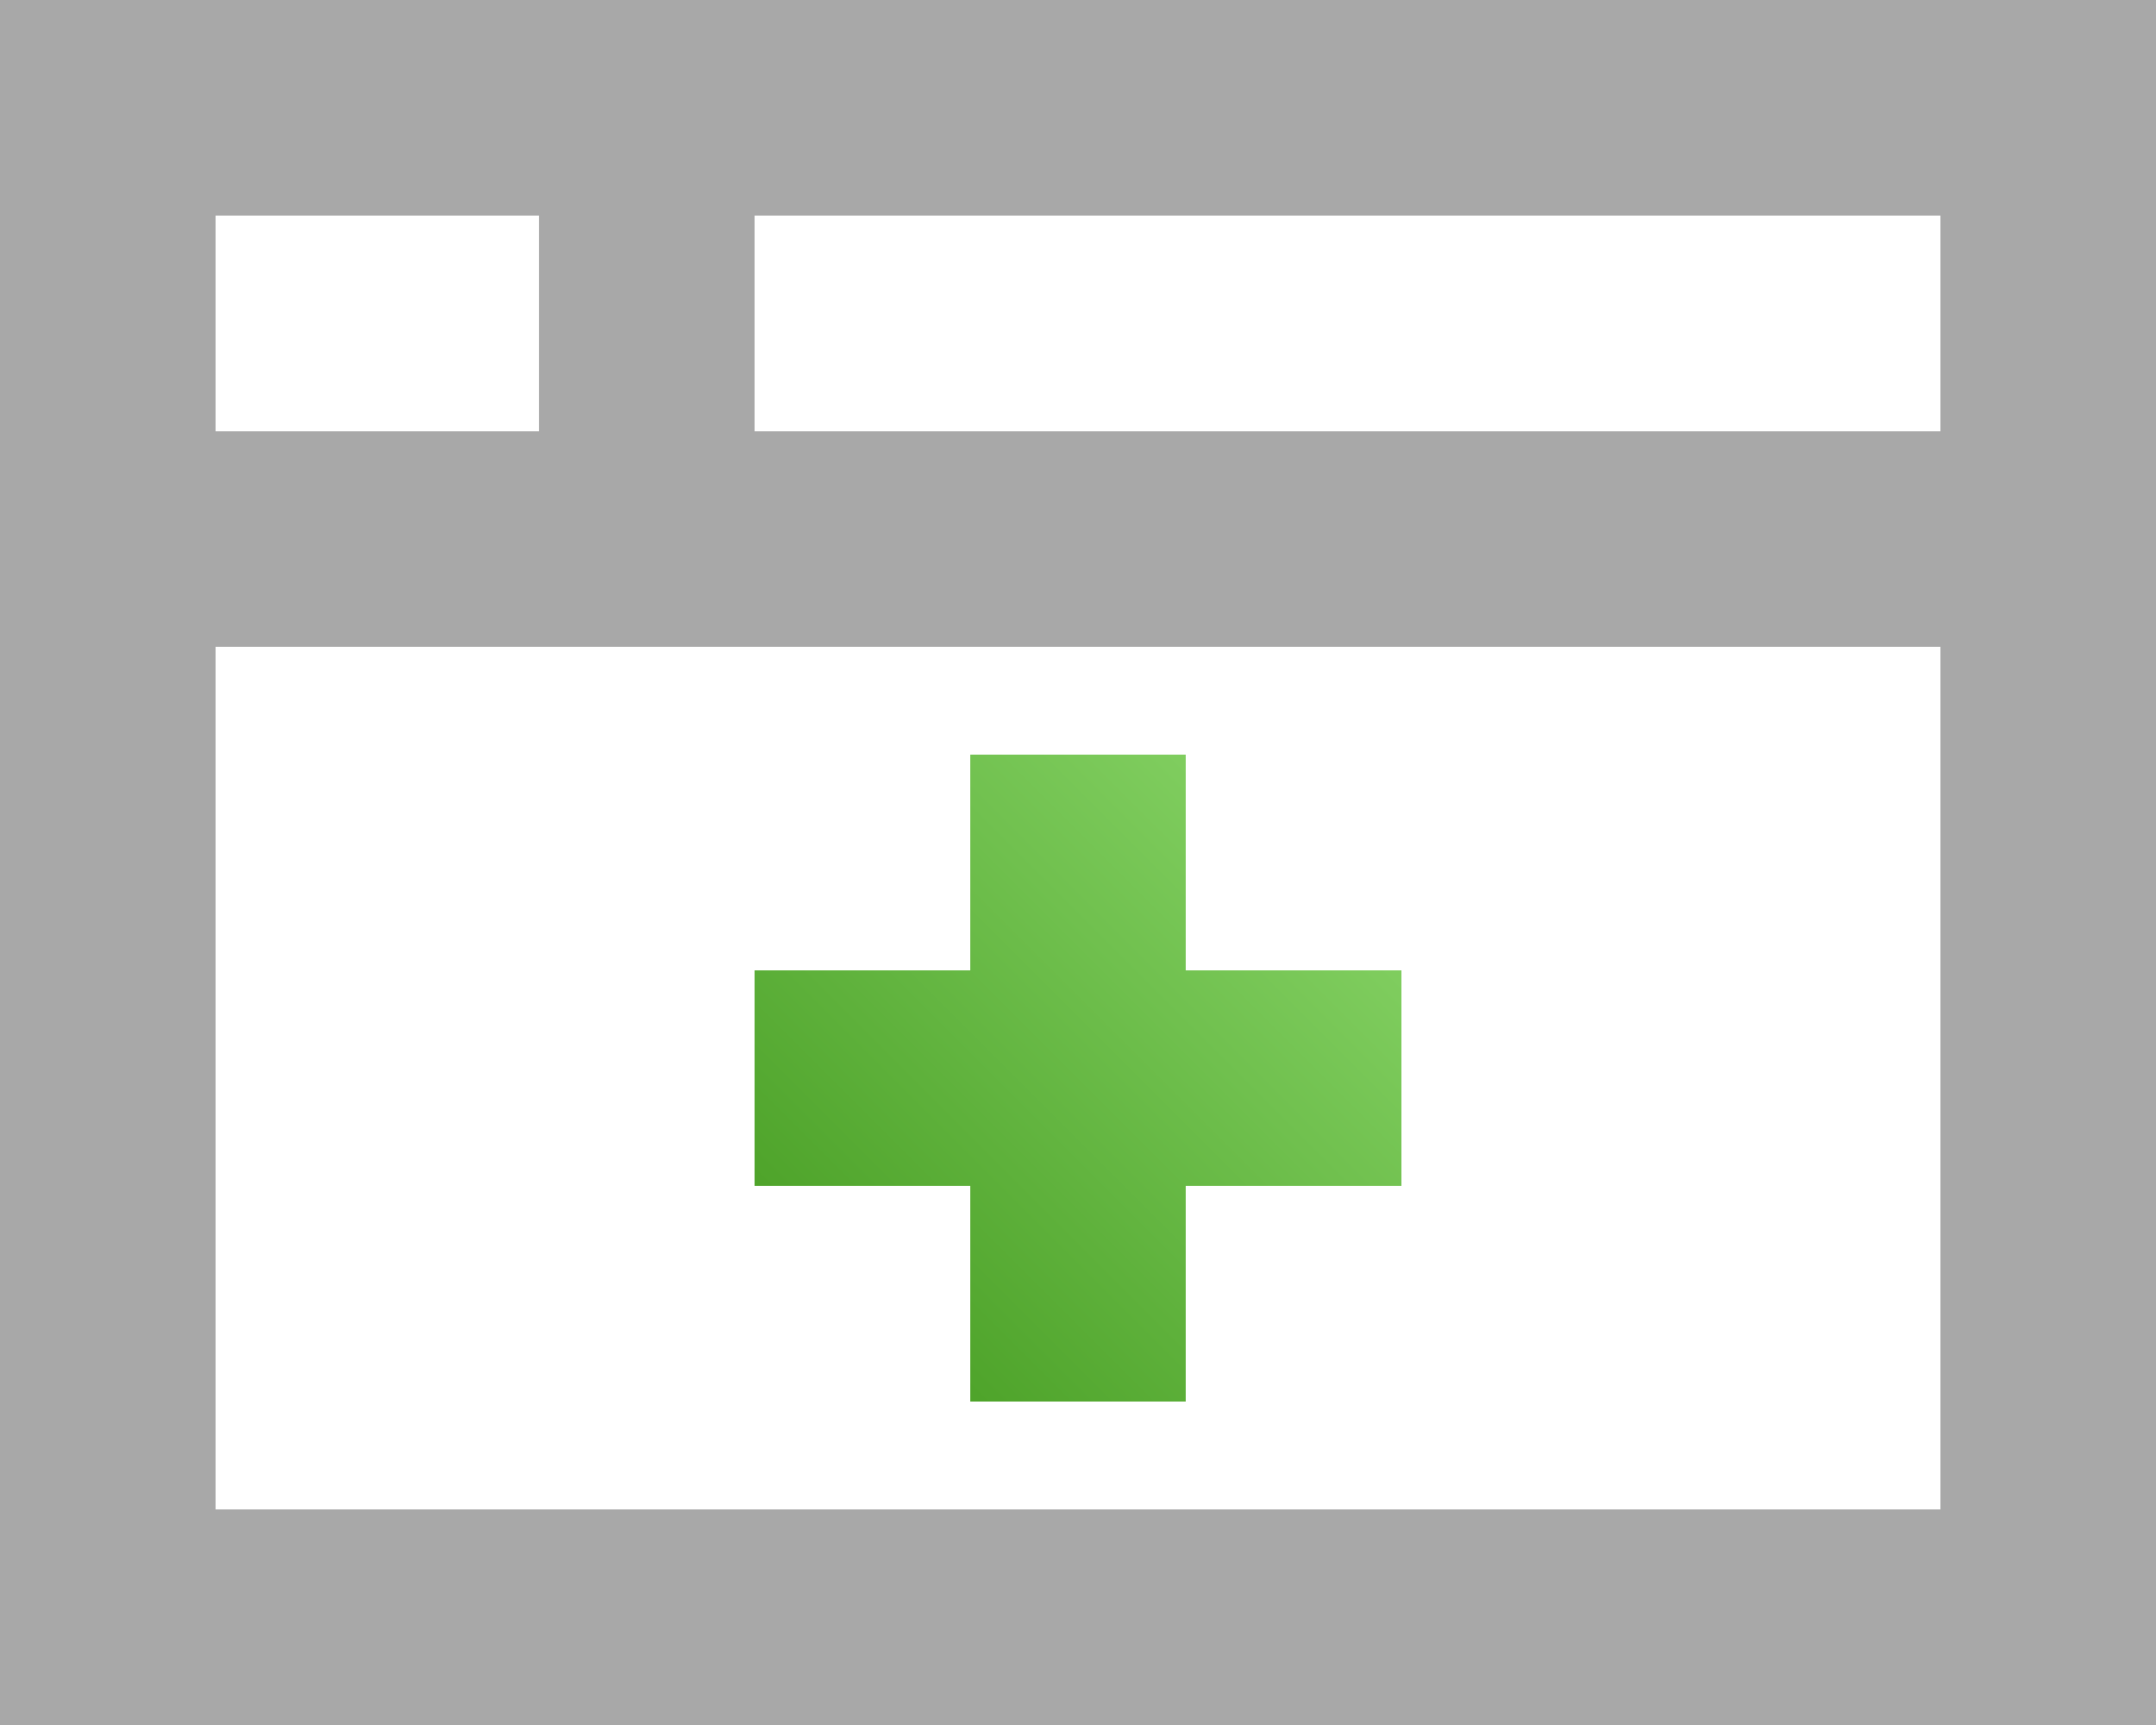
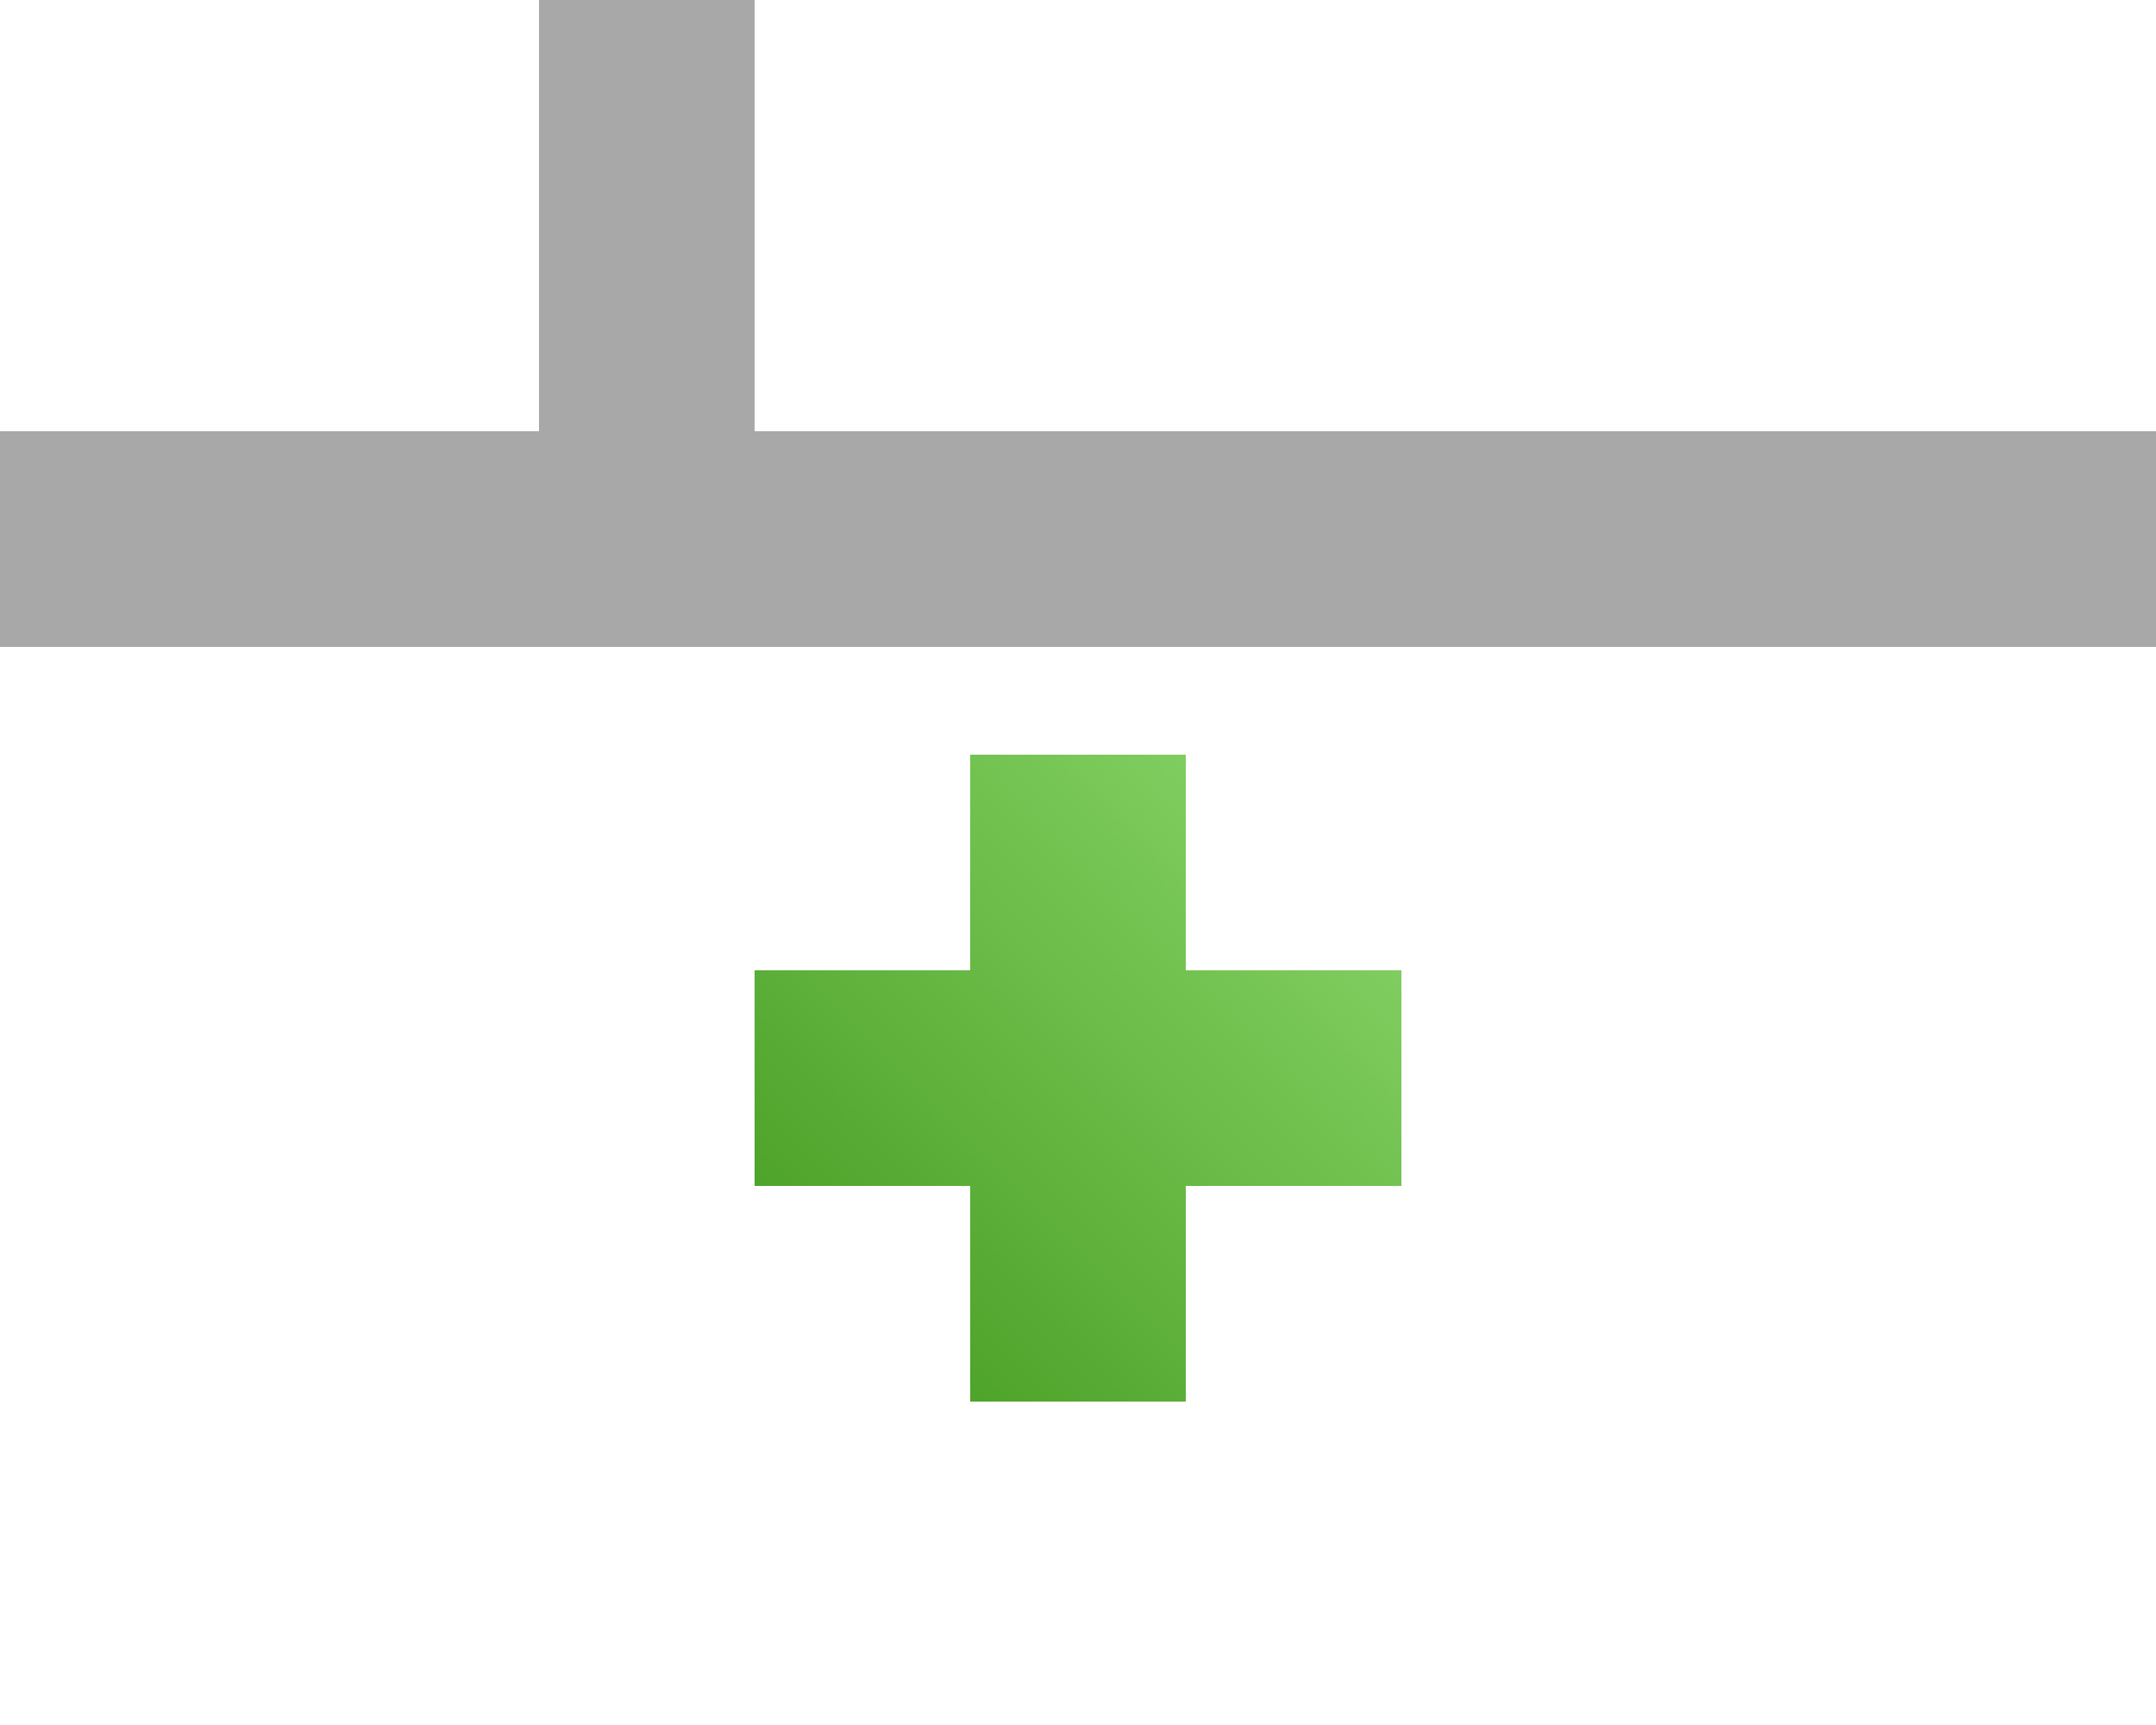
<svg xmlns="http://www.w3.org/2000/svg" width="20px" height="16px" viewBox="0 0 20 16" version="1.1">
  <title>Unltd pages</title>
  <defs>
    <linearGradient x1="100%" y1="0%" x2="0%" y2="100%" id="linearGradient-1">
      <stop stop-color="#8CD86C" offset="0%" />
      <stop stop-color="#42991D" offset="100%" />
    </linearGradient>
  </defs>
  <g id="Page-1" stroke="none" stroke-width="1" fill="none" fill-rule="evenodd">
    <g id="Unltd-pages" fill-rule="nonzero">
      <g id="widget" fill="#A8A8A8">
-         <path d="M20,0 L0,0 L0,16 L20,16 L20,0 Z M18,2 L18,14 L2,14 L2,2 L18,2 Z" id="Rectangle" />
-       </g>
+         </g>
      <path d="M11,7 L11,9 L13,9 L13,11 L11,11 L11,13 L9,13 L9,11 L7,11 L7,9 L9,9 L9,7 L11,7 Z" id="Combined-Shape" fill="url(#linearGradient-1)" />
      <polygon id="Line-5" fill="#A8A8A8" points="20 4 20 6 0 6 0 4" />
      <polygon id="Line-5-Copy" fill="#A8A8A8" points="7 0 7 5 5 5 5 0" />
    </g>
  </g>
</svg>